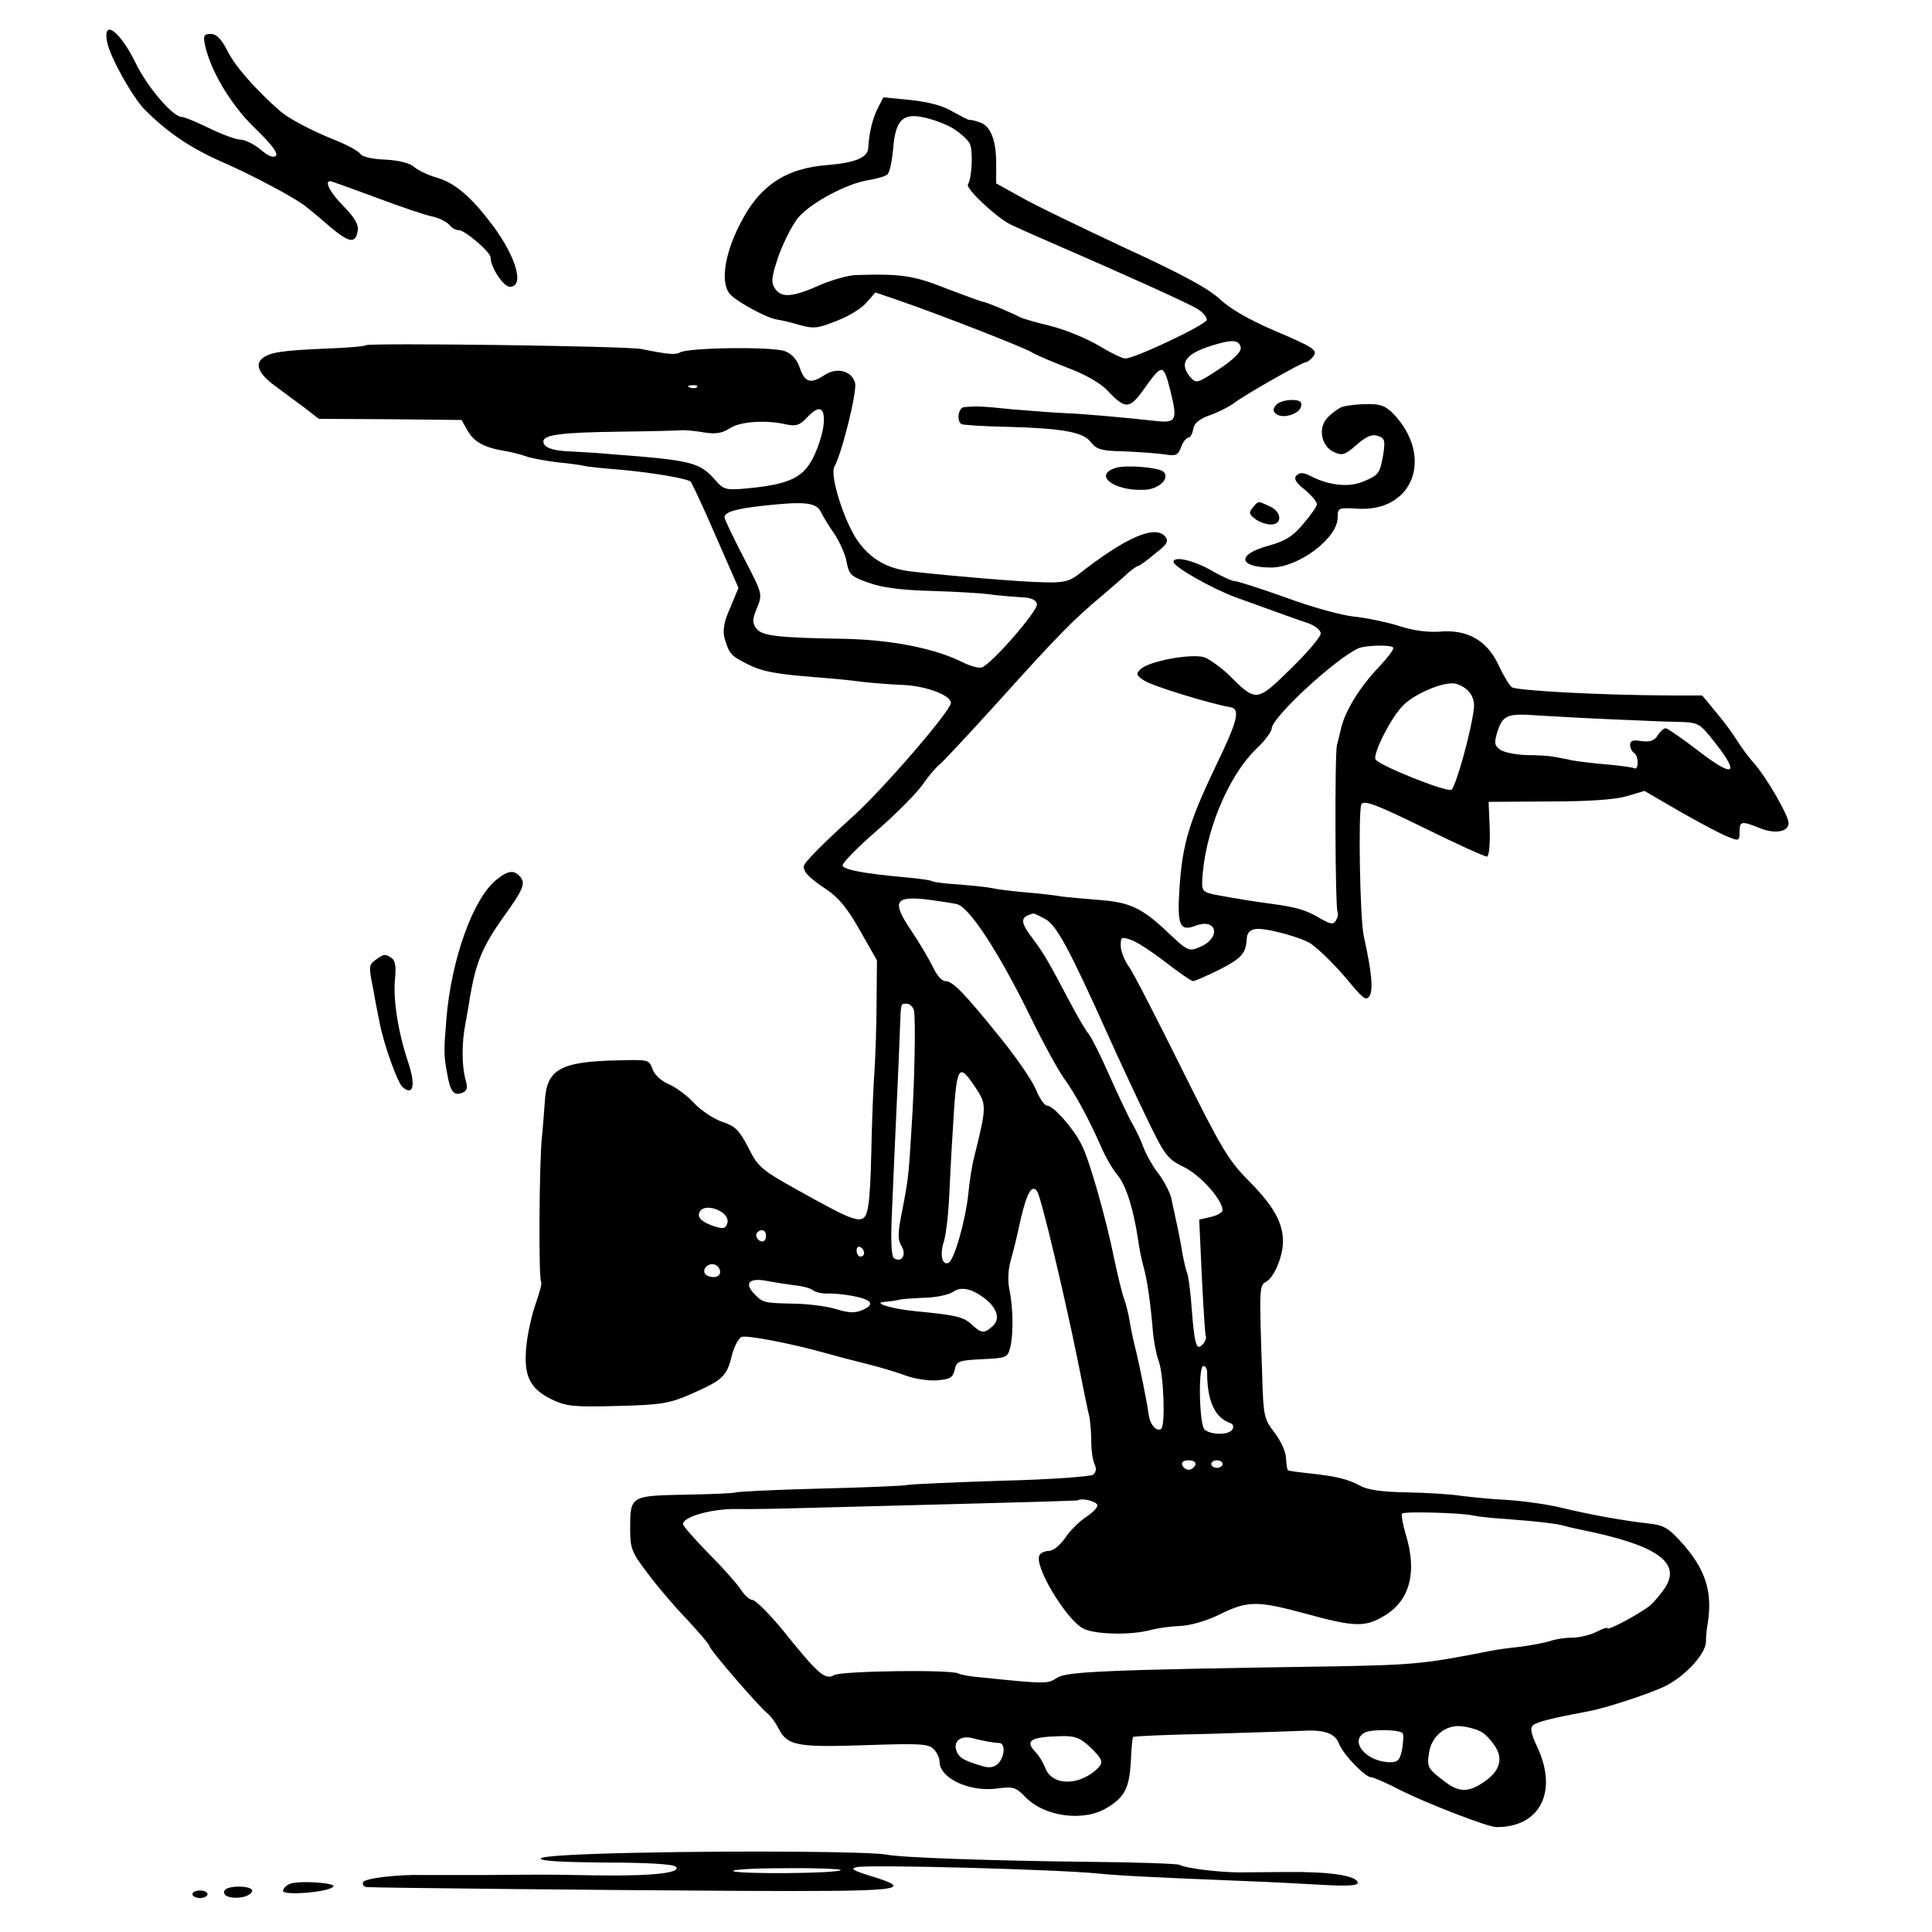
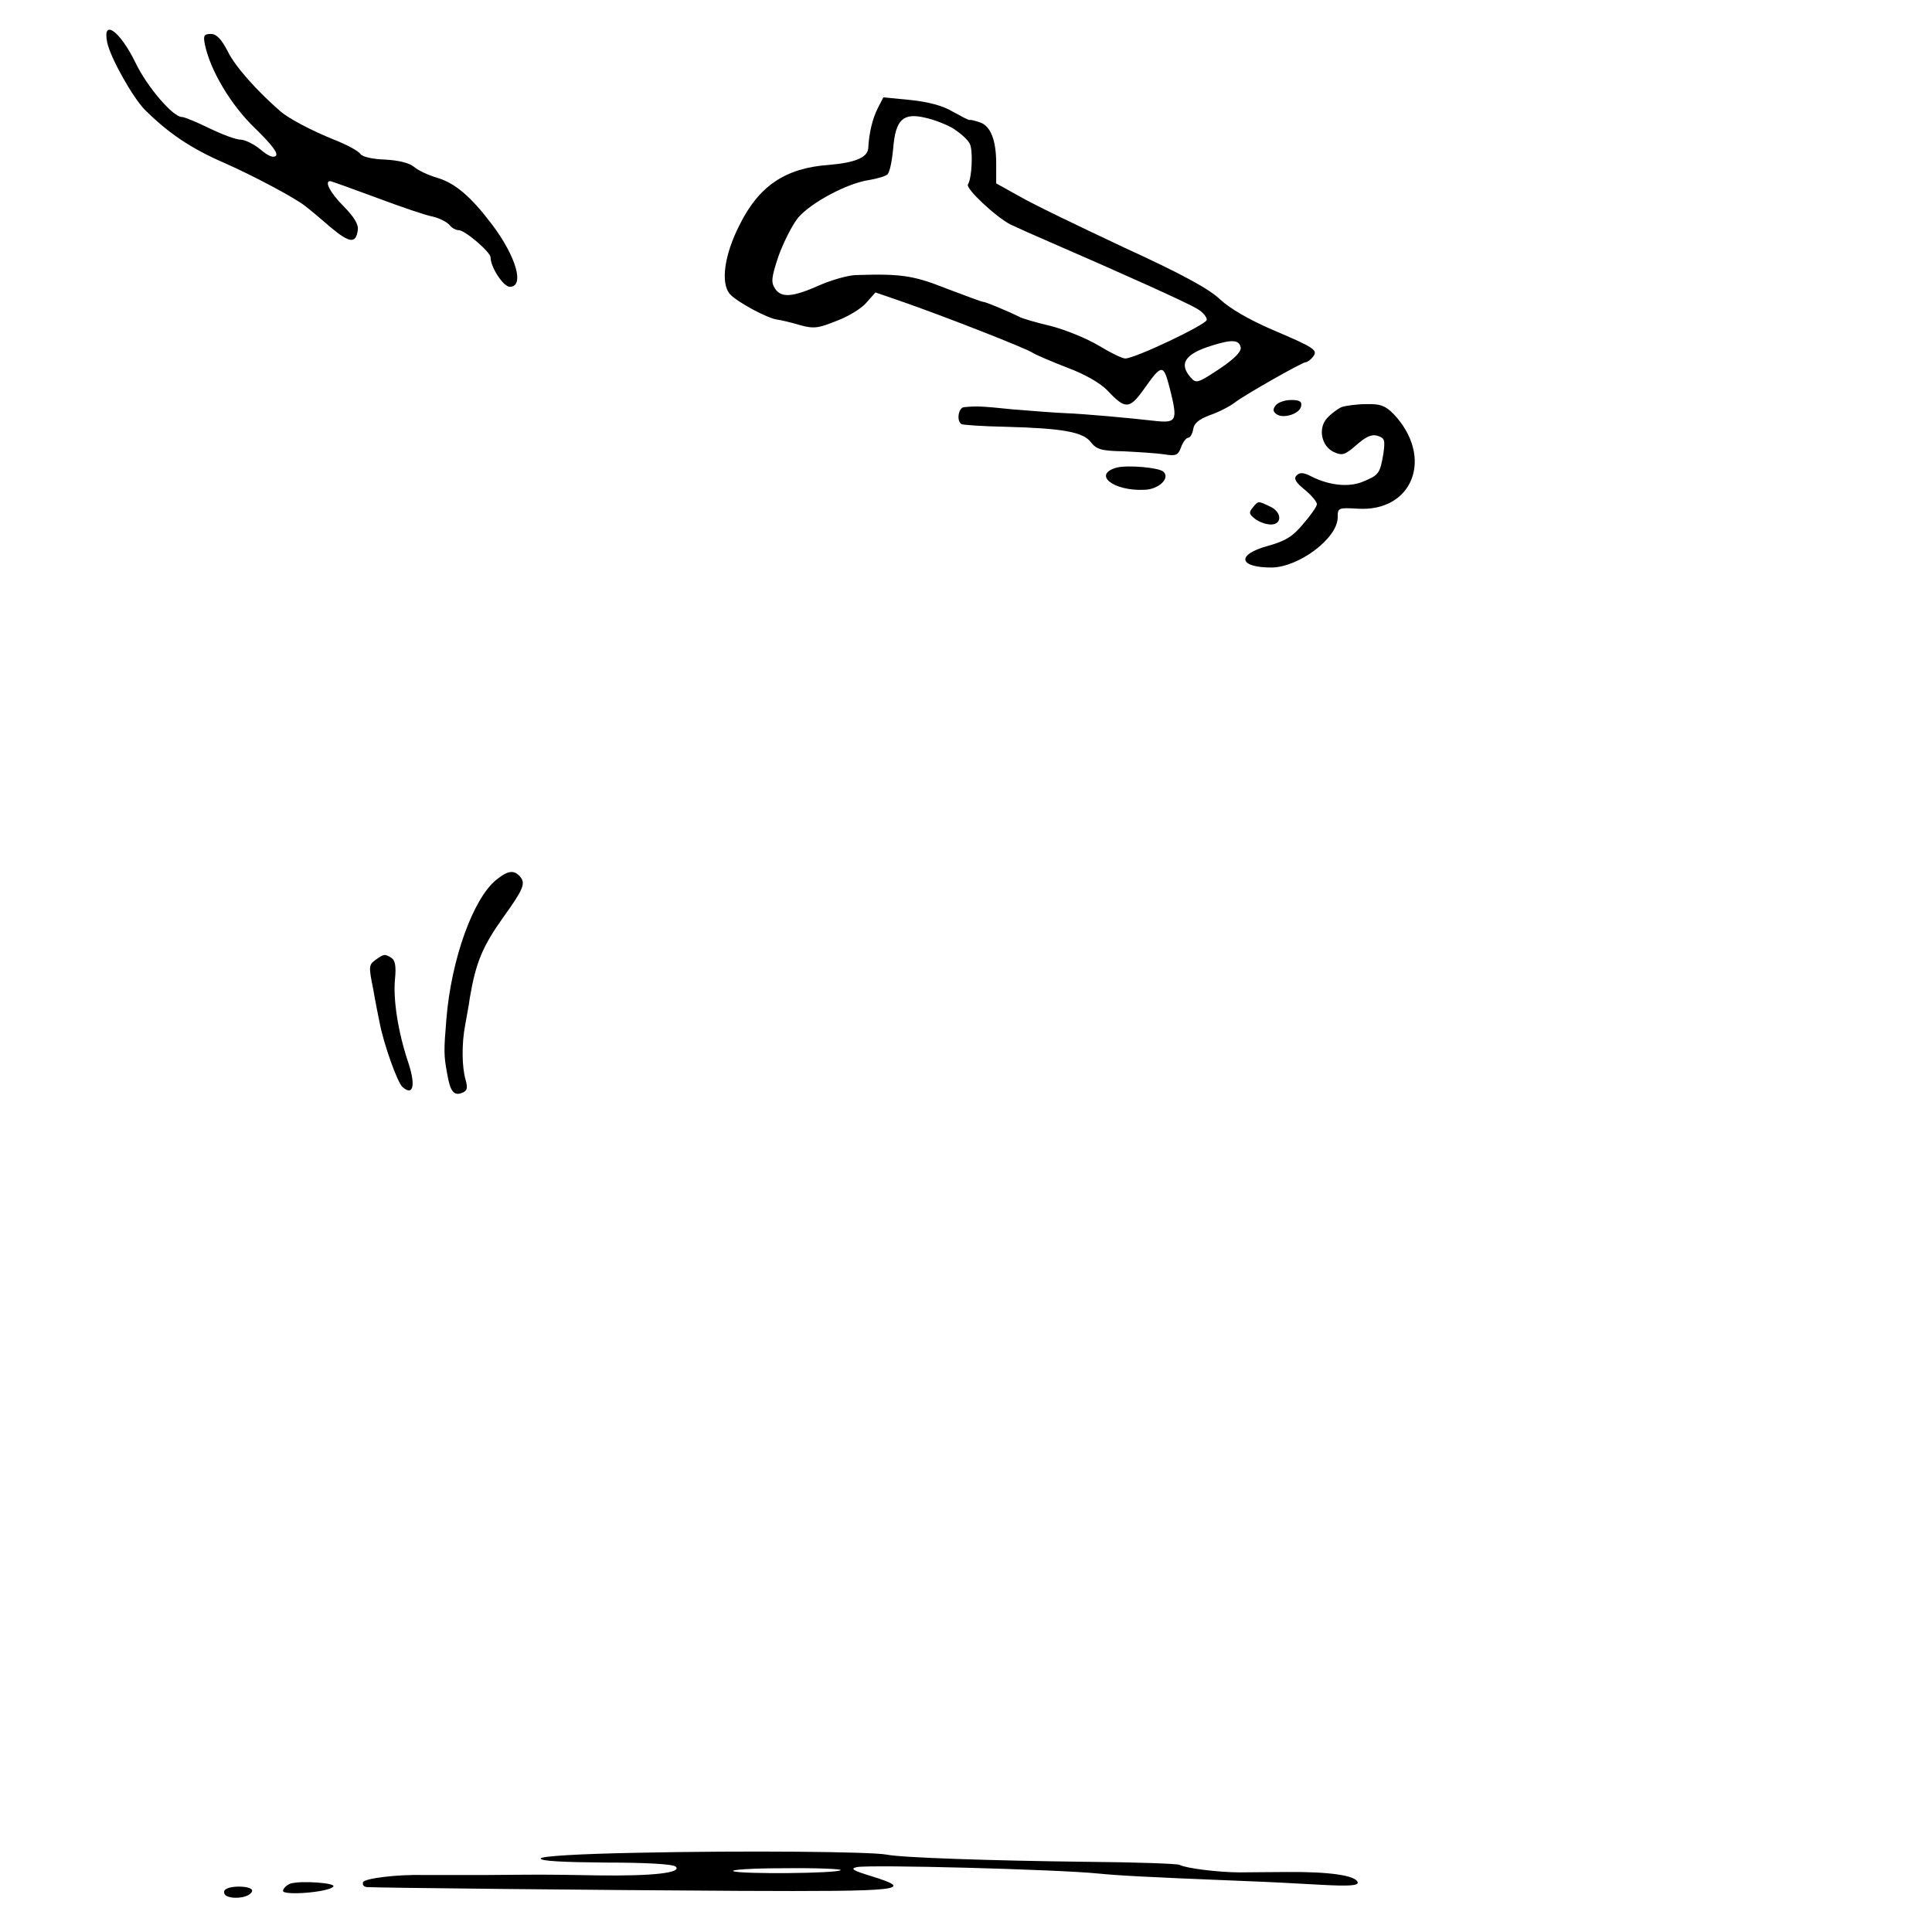
<svg xmlns="http://www.w3.org/2000/svg" version="1.0" width="512pt" height="512pt" viewBox="0 0 512 512" preserveAspectRatio="xMidYMid meet">
  <g transform="translate(0,512) scale(0.1,-0.1)" fill="#000000" stroke="none">
    <path d="M284 5008 c8 -40 67 -145 99 -178 62 -62 122 -103 212 -142 75 -33 190 -94 215 -115 13 -10 43 -35 67 -56 49 -41 66 -43 71 -8 3 16 -9 35 -37 64 -36 36 -52 67 -36 67 3 0 58 -20 123 -44 64 -24 131 -47 149 -50 17 -4 37 -14 44 -22 6 -8 17 -14 25 -14 16 0 84 -58 84 -72 0 -26 34 -78 51 -78 40 0 17 80 -47 165 -56 74 -98 110 -146 124 -24 7 -51 20 -61 29 -12 10 -40 17 -75 19 -34 1 -61 7 -67 15 -5 8 -37 25 -70 38 -60 24 -120 56 -142 75 -64 56 -119 118 -139 158 -17 33 -30 47 -45 47 -18 0 -21 -4 -16 -28 14 -68 69 -161 133 -222 43 -42 62 -66 55 -73 -6 -6 -20 -1 -41 17 -17 14 -41 26 -53 26 -12 0 -49 14 -82 30 -33 16 -66 30 -73 30 -24 0 -93 81 -123 144 -41 84 -88 118 -75 54z" />
    <path d="M2326 4833 c-14 -28 -23 -66 -25 -105 -1 -25 -34 -39 -104 -45 -116 -8 -186 -56 -237 -159 -41 -80 -51 -156 -25 -184 18 -20 99 -64 125 -67 8 -1 35 -7 58 -14 39 -11 50 -9 100 11 32 12 67 34 79 49 l23 26 67 -23 c115 -40 327 -123 348 -136 11 -7 54 -25 95 -41 46 -17 87 -41 105 -60 47 -50 58 -50 96 3 49 69 52 69 70 -1 20 -80 17 -88 -35 -83 -79 9 -191 19 -241 21 -27 1 -90 6 -140 10 -87 9 -97 9 -130 6 -15 -1 -21 -36 -7 -45 4 -2 57 -6 117 -7 152 -4 206 -14 226 -41 15 -19 28 -23 87 -24 39 -2 87 -5 107 -8 31 -5 37 -3 45 19 5 14 14 25 19 25 5 0 11 10 13 22 2 16 15 27 45 38 23 8 52 23 65 33 29 22 179 107 188 107 4 0 13 6 19 14 15 18 6 24 -109 73 -60 26 -110 55 -136 79 -29 28 -100 67 -255 138 -117 55 -242 115 -276 135 l-63 35 0 53 c0 62 -15 100 -44 109 -12 4 -23 7 -26 6 -3 -1 -23 10 -45 22 -26 16 -65 26 -112 31 l-72 7 -15 -29z m201 -54 c18 -12 38 -29 43 -40 9 -17 6 -91 -5 -108 -6 -11 74 -86 113 -106 19 -9 68 -31 110 -49 180 -78 358 -158 384 -174 16 -9 27 -23 26 -30 -3 -13 -190 -102 -216 -102 -8 0 -39 15 -70 34 -32 19 -88 42 -127 52 -38 9 -77 20 -85 25 -28 14 -88 39 -94 39 -4 0 -47 16 -97 35 -88 35 -121 40 -242 36 -21 -1 -63 -13 -93 -26 -74 -33 -103 -35 -120 -10 -11 17 -10 29 9 86 13 36 36 82 52 102 34 40 131 92 189 100 22 4 43 10 48 15 6 6 12 36 15 68 6 77 26 96 85 82 23 -5 57 -18 75 -29z m761 -580 c2 -11 -18 -31 -57 -57 -56 -37 -61 -39 -75 -23 -33 37 -16 63 55 85 54 17 73 16 77 -5z" />
-     <path d="M969 4205 c-3 -3 -53 -7 -110 -9 -114 -5 -145 -10 -164 -26 -20 -16 -8 -42 33 -72 20 -15 55 -41 77 -57 l40 -31 189 -1 189 -2 16 -28 c17 -30 44 -45 98 -54 18 -3 43 -9 56 -14 13 -5 51 -12 83 -16 33 -3 66 -8 74 -10 8 -2 47 -6 85 -9 93 -8 187 -24 196 -33 3 -5 34 -69 66 -144 l60 -137 -22 -53 c-17 -38 -20 -60 -15 -80 12 -41 17 -47 59 -68 39 -20 71 -27 186 -36 39 -3 93 -8 120 -12 28 -3 75 -7 105 -8 62 -2 130 -27 130 -48 0 -20 -179 -228 -260 -301 -83 -75 -130 -123 -130 -132 0 -16 14 -30 60 -61 33 -22 57 -52 89 -109 l45 -79 -1 -110 c0 -60 -3 -153 -7 -205 -3 -52 -6 -140 -7 -195 -1 -55 -4 -118 -8 -140 -8 -51 -21 -50 -138 14 -149 82 -151 83 -180 140 -24 46 -35 57 -69 68 -23 8 -56 30 -74 49 -18 20 -48 42 -66 50 -20 8 -39 25 -44 39 -10 27 -10 27 -90 25 -154 -3 -191 -23 -196 -107 -2 -26 -5 -70 -8 -98 -7 -66 -9 -375 -2 -382 3 -3 -4 -28 -14 -57 -10 -28 -22 -79 -25 -113 -8 -78 8 -113 68 -142 38 -18 57 -20 172 -17 116 3 137 6 195 31 84 37 96 47 109 101 6 25 18 47 26 51 15 5 126 -16 220 -42 28 -8 77 -21 110 -29 33 -8 80 -22 104 -31 24 -9 62 -15 85 -13 34 3 41 7 46 28 5 23 11 25 73 28 63 3 67 4 74 30 9 35 8 107 -2 155 -5 23 -3 53 3 75 6 20 18 68 26 107 17 74 31 99 45 77 11 -18 74 -284 107 -447 14 -71 28 -139 31 -150 2 -11 5 -40 5 -65 0 -24 4 -52 9 -61 5 -11 4 -20 -4 -27 -6 -5 -114 -13 -239 -16 -125 -4 -238 -9 -250 -11 -13 -3 -119 -7 -237 -10 -118 -3 -217 -8 -221 -10 -3 -2 -63 -5 -134 -6 -146 -3 -146 -3 -146 -92 0 -50 4 -61 46 -116 25 -34 72 -89 105 -123 32 -35 59 -66 59 -70 0 -9 127 -156 153 -178 10 -8 23 -26 30 -40 23 -46 48 -51 228 -45 145 5 169 4 183 -10 9 -9 16 -24 16 -34 0 -43 78 -80 150 -71 45 6 52 4 77 -22 51 -53 156 -67 218 -28 46 28 58 52 62 124 1 32 4 61 6 63 3 2 91 6 198 8 107 3 217 7 246 8 63 4 91 -6 102 -35 11 -28 69 -88 85 -88 6 0 43 -16 81 -36 66 -33 228 -96 250 -96 115 -1 164 92 110 210 -18 38 -21 53 -12 60 10 9 51 19 147 37 48 9 166 48 204 67 53 27 106 85 107 117 0 14 2 37 5 51 13 85 -8 145 -73 216 -33 36 -46 43 -88 47 -62 7 -152 23 -230 42 -33 8 -96 17 -140 20 -44 2 -100 8 -124 11 -24 4 -87 8 -140 9 -66 1 -106 6 -127 18 -34 18 -64 25 -139 33 -27 3 -51 6 -52 8 -2 1 -4 16 -5 32 0 16 -14 46 -30 67 -28 36 -30 44 -33 150 -8 234 -8 240 10 250 22 12 45 68 45 107 0 50 -25 94 -89 159 -56 56 -74 87 -180 300 -65 131 -127 252 -139 269 -12 16 -22 42 -22 56 0 23 2 24 28 15 15 -5 56 -32 91 -59 36 -28 68 -50 73 -50 5 0 36 14 69 30 60 31 71 43 73 83 1 15 9 23 24 25 26 4 128 -24 149 -41 31 -24 69 -63 105 -107 31 -37 39 -42 47 -30 11 16 6 65 -15 160 -10 45 -15 335 -6 349 8 11 41 -2 166 -63 85 -42 160 -76 166 -76 6 0 9 28 8 73 l-3 72 160 1 c105 0 176 5 206 14 l47 14 98 -57 c55 -31 111 -61 127 -66 25 -10 27 -9 27 14 0 29 5 30 52 11 41 -17 78 -11 78 13 0 20 -61 125 -94 161 -12 14 -31 39 -41 55 -10 17 -35 51 -56 76 l-38 46 -88 0 c-192 1 -405 13 -417 22 -7 6 -23 33 -36 61 -30 63 -82 93 -156 86 -31 -2 -71 3 -109 16 -33 10 -86 21 -117 24 -31 3 -112 25 -179 50 -68 24 -129 44 -137 44 -7 0 -33 12 -58 26 -47 28 -104 42 -104 25 0 -13 102 -71 165 -94 28 -10 75 -27 105 -38 30 -11 70 -25 88 -31 18 -7 32 -18 32 -27 0 -9 -36 -51 -80 -94 -90 -88 -91 -88 -163 -16 -21 20 -50 41 -65 47 -33 11 -149 -10 -170 -32 -12 -12 -11 -16 11 -30 21 -14 174 -61 227 -70 28 -5 21 -34 -39 -158 -70 -147 -87 -204 -95 -318 -7 -102 0 -120 43 -103 58 21 67 -34 10 -57 -28 -12 -32 -10 -82 37 -70 67 -103 82 -184 88 -38 3 -81 7 -98 9 -16 3 -59 8 -95 11 -36 3 -76 8 -89 11 -13 3 -53 7 -89 10 -35 2 -68 6 -72 9 -3 2 -35 7 -71 10 -110 10 -162 20 -166 31 -2 6 39 48 91 93 52 45 107 101 122 123 15 22 35 45 43 51 9 7 79 82 156 167 162 180 200 218 274 280 29 25 62 53 72 63 11 9 22 17 25 17 3 0 23 14 44 32 33 25 38 34 28 46 -27 32 -105 -2 -231 -101 -24 -18 -40 -22 -95 -20 -58 1 -234 16 -343 28 -67 7 -112 33 -147 83 -36 53 -73 172 -61 195 20 35 61 200 55 222 -8 32 -48 43 -81 21 -36 -24 -52 -20 -65 18 -7 22 -21 38 -39 45 -30 13 -258 10 -279 -3 -12 -7 -33 -5 -102 9 -35 8 -724 17 -731 10z m878 -111 c-3 -3 -12 -4 -19 -1 -8 3 -5 6 6 6 11 1 17 -2 13 -5z m336 -95 c-1 -19 -11 -55 -23 -81 -28 -64 -65 -82 -188 -93 -47 -4 -55 -2 -75 21 -42 49 -63 54 -272 70 -44 4 -98 7 -120 8 -43 2 -65 11 -65 26 0 18 49 24 200 26 85 1 162 3 170 4 8 0 34 -2 56 -6 31 -5 48 -2 68 11 27 18 96 23 151 10 24 -5 35 -2 54 19 31 33 47 28 44 -15z m-8 -235 c6 -12 22 -39 37 -60 14 -22 29 -55 32 -75 6 -31 11 -37 57 -53 35 -13 87 -20 167 -22 65 -2 137 -6 162 -10 25 -3 61 -6 80 -7 23 -1 36 -7 38 -18 3 -18 -123 -162 -147 -168 -8 -2 -29 4 -46 12 -74 38 -188 61 -315 64 -185 3 -221 8 -236 28 -11 15 -10 24 2 54 15 36 15 37 -35 133 -28 54 -51 102 -51 107 0 14 30 23 105 31 108 12 138 8 150 -16z m1517 -360 c4 -3 -14 -26 -38 -52 -48 -50 -87 -112 -99 -158 -4 -16 -9 -38 -12 -49 -6 -23 -5 -434 2 -444 2 -4 0 -13 -5 -21 -7 -11 -15 -9 -43 7 -35 21 -61 29 -129 38 -45 6 -88 13 -143 23 -36 7 -40 10 -39 37 5 123 67 277 143 350 23 22 41 46 41 54 0 29 167 184 230 213 19 8 85 10 92 2z m198 -114 c13 -13 18 -30 16 -47 -7 -62 -49 -212 -60 -216 -16 -6 -195 66 -201 81 -6 16 39 106 71 140 25 28 95 61 132 61 12 1 31 -8 42 -19z m375 -76 c72 -3 155 -7 184 -7 54 -2 55 -3 99 -59 64 -82 45 -89 -47 -18 -43 33 -82 60 -87 60 -5 0 -15 -9 -21 -19 -9 -14 -20 -18 -43 -15 -22 4 -30 1 -30 -10 0 -8 5 -18 10 -21 6 -3 10 -15 10 -26 0 -11 -4 -18 -8 -15 -4 2 -37 7 -72 10 -35 3 -78 8 -94 11 -17 4 -40 8 -51 10 -11 2 -43 4 -71 4 -27 1 -58 7 -68 14 -16 12 -17 18 -7 50 14 42 27 47 106 41 33 -2 119 -7 190 -10z m-1729 -490 c33 -8 111 -128 193 -295 34 -70 75 -145 91 -167 30 -42 64 -104 99 -183 11 -26 31 -60 44 -75 22 -28 41 -89 53 -169 3 -22 9 -53 14 -70 10 -35 19 -98 25 -170 2 -27 9 -63 15 -80 14 -35 19 -174 7 -182 -13 -8 -30 13 -33 39 -5 36 -22 119 -33 166 -6 23 -14 59 -17 79 -3 20 -10 47 -15 61 -5 13 -16 58 -25 100 -22 111 -68 272 -88 309 -22 44 -75 103 -91 103 -7 0 -20 19 -29 41 -9 23 -50 83 -91 134 -100 124 -130 155 -150 155 -9 0 -23 16 -33 38 -10 20 -35 63 -56 94 -52 77 -46 93 34 85 33 -4 72 -10 86 -13z m233 -39 c30 -15 64 -78 166 -305 26 -58 71 -155 101 -217 51 -106 57 -114 102 -136 44 -22 101 -86 102 -114 0 -6 -14 -14 -31 -18 l-31 -7 7 -152 c4 -83 9 -153 10 -156 6 -10 -14 -35 -21 -28 -7 8 -11 33 -18 126 -3 35 -8 67 -11 71 -2 5 -7 26 -11 46 -3 21 -8 46 -10 56 -2 11 -6 29 -9 42 -2 12 -8 35 -11 52 -4 16 -19 45 -34 65 -15 19 -33 51 -40 70 -7 19 -21 49 -31 65 -9 17 -36 73 -59 125 -23 52 -48 102 -55 110 -7 8 -30 47 -50 85 -60 114 -69 128 -97 166 -36 47 -35 59 0 68 2 1 16 -6 31 -14z m-347 -242 c5 -24 2 -194 -7 -323 -7 -116 -8 -127 -26 -218 -10 -51 -10 -68 0 -84 14 -23 1 -45 -19 -33 -8 5 -10 42 -6 129 3 66 8 189 12 271 4 83 8 177 9 210 3 70 1 65 19 65 7 0 15 -8 18 -17z m163 -205 c30 -45 30 -50 -3 -183 -6 -22 -13 -67 -16 -100 -8 -73 -38 -177 -53 -182 -17 -6 -23 23 -11 59 5 18 11 67 13 108 2 41 6 125 10 185 10 174 14 182 60 113z m-670 -332 c11 -8 16 -20 12 -29 -5 -14 -11 -14 -37 -6 -33 12 -44 24 -35 39 9 14 38 12 60 -4z m115 -61 c0 -8 -4 -15 -9 -15 -13 0 -22 16 -14 24 11 11 23 6 23 -9z m260 -46 c0 -5 -4 -9 -10 -9 -5 0 -10 7 -10 16 0 8 5 12 10 9 6 -3 10 -10 10 -16z m-385 -39 c10 -16 -3 -29 -24 -23 -12 3 -17 11 -14 19 6 16 29 19 38 4z m199 -46 c22 -2 44 -8 50 -13 6 -5 22 -9 36 -9 41 1 102 -10 113 -21 7 -7 2 -14 -16 -22 -20 -9 -35 -9 -69 1 -24 8 -72 14 -108 15 -87 2 -87 2 -110 25 -28 28 -16 44 29 36 20 -4 54 -9 75 -12z m503 -33 c35 -26 45 -56 24 -75 -23 -21 -30 -20 -56 4 -21 20 -42 25 -147 35 -65 6 -119 23 -83 25 11 1 29 3 40 6 11 2 43 4 70 5 28 1 59 8 70 15 21 15 48 10 82 -15z m592 -198 c0 -77 21 -121 63 -135 6 -2 8 -10 4 -16 -9 -16 -59 -15 -74 0 -14 14 -17 168 -3 168 6 0 10 -8 10 -17z m-31 -245 c-3 -7 -11 -13 -18 -13 -7 0 -15 6 -17 13 -3 7 4 12 17 12 13 0 20 -5 18 -12z m72 2 c0 -5 -7 -10 -15 -10 -8 0 -15 5 -15 10 0 6 7 10 15 10 8 0 15 -4 15 -10z m-332 -108 c2 -6 -12 -21 -31 -33 -18 -12 -43 -37 -55 -56 -13 -18 -31 -33 -42 -33 -10 0 -22 -5 -25 -11 -17 -26 70 -171 116 -195 32 -16 128 -18 181 -3 15 4 49 9 75 10 28 1 72 14 106 31 73 36 99 36 222 3 138 -38 163 -38 217 -5 65 41 84 115 53 215 -8 27 -12 51 -9 54 6 6 154 2 187 -5 12 -3 49 -7 82 -9 92 -7 143 -13 162 -19 10 -3 29 -7 43 -10 199 -40 266 -86 223 -153 -10 -15 -27 -36 -38 -46 -23 -20 -115 -70 -115 -62 0 3 -13 -1 -30 -10 -16 -8 -45 -15 -64 -15 -19 0 -45 -4 -58 -9 -13 -4 -48 -11 -78 -15 -30 -3 -66 -8 -80 -11 -172 -34 -201 -37 -410 -41 -613 -9 -713 -14 -738 -30 -26 -17 -29 -17 -205 1 -26 2 -52 7 -57 10 -17 11 -308 7 -329 -4 -24 -14 -41 0 -135 117 -37 45 -74 82 -82 82 -7 0 -21 12 -31 28 -10 15 -48 58 -85 95 -37 38 -68 73 -68 78 0 19 73 40 138 40 37 -1 126 1 197 3 72 2 261 7 420 11 160 4 291 8 292 9 8 7 47 -2 51 -12z m1020 -603 c11 -7 27 -25 36 -40 19 -32 10 -62 -28 -89 -42 -30 -68 -31 -105 -3 -47 35 -50 40 -44 77 6 45 45 77 88 71 18 -2 42 -9 53 -16z m-211 -2 c3 -3 2 -22 -1 -42 -6 -29 -11 -35 -32 -35 -62 0 -109 55 -68 78 17 10 91 9 101 -1z m-1101 -22 c10 -2 25 -4 32 -4 17 -1 15 -36 -3 -55 -11 -10 -23 -12 -43 -6 -50 15 -61 22 -68 42 -7 24 12 39 42 32 11 -3 29 -7 40 -9z m273 -15 c36 -35 37 -41 14 -62 -50 -42 -116 -39 -133 7 -6 15 -17 33 -25 41 -30 31 -15 41 66 43 38 1 51 -4 78 -29z" />
    <path d="M3381 4046 c-8 -10 -8 -16 1 -23 18 -14 62 0 66 20 3 13 -4 17 -26 17 -16 0 -35 -6 -41 -14z" />
    <path d="M3555 4041 c-11 -5 -28 -18 -38 -29 -25 -27 -15 -75 18 -90 22 -10 29 -8 60 19 25 22 40 29 56 24 19 -6 20 -12 15 -48 -9 -52 -12 -56 -53 -73 -37 -16 -89 -11 -137 13 -21 11 -31 12 -40 3 -8 -8 -3 -18 22 -38 18 -15 32 -32 32 -38 0 -6 -16 -29 -36 -52 -28 -34 -48 -46 -95 -59 -83 -23 -77 -57 11 -57 72 1 174 77 175 132 0 26 1 27 52 24 148 -10 204 137 96 251 -22 22 -35 27 -72 26 -25 0 -55 -4 -66 -8z" />
    <path d="M2960 3881 c-66 -18 -10 -63 73 -59 38 1 69 31 50 48 -12 11 -93 18 -123 11z" />
    <path d="M3320 3775 c-11 -13 -10 -18 6 -30 10 -8 29 -15 42 -15 31 0 29 34 -3 48 -32 15 -30 15 -45 -3z" />
    <path d="M1316 2789 c-62 -49 -120 -211 -133 -369 -7 -85 -7 -97 2 -145 8 -48 18 -60 40 -51 13 5 15 12 9 34 -10 34 -11 95 -1 147 4 22 10 54 12 70 16 94 33 136 90 216 52 72 58 88 44 105 -16 19 -32 18 -63 -7z" />
    <path d="M995 2576 c-18 -13 -18 -18 -6 -77 6 -35 14 -75 17 -89 11 -58 48 -161 61 -171 29 -25 35 6 14 68 -26 78 -40 166 -34 221 3 31 0 47 -9 53 -18 12 -21 11 -43 -5z" />
    <path d="M1691 210 c-159 -3 -256 -9 -258 -15 -2 -7 58 -10 172 -11 108 0 179 -4 186 -11 16 -16 -59 -25 -206 -23 -164 3 -147 2 -300 1 -71 0 -143 0 -160 0 -73 2 -159 -9 -163 -19 -2 -7 2 -12 10 -13 32 -2 619 -8 987 -10 430 -2 470 2 350 39 -49 15 -57 20 -38 24 38 7 529 -6 639 -17 51 -5 114 -9 390 -20 58 -2 149 -7 203 -10 73 -4 98 -2 95 7 -6 18 -75 28 -188 27 -41 0 -97 -1 -125 -1 -54 0 -144 11 -159 20 -6 3 -116 7 -245 8 -256 3 -492 11 -531 19 -39 8 -378 11 -659 5z m537 -46 c-9 -9 -263 -11 -284 -3 -11 4 50 8 135 8 85 1 152 -2 149 -5z" />
    <path d="M769 128 c-10 -4 -19 -13 -19 -19 0 -13 119 -4 133 11 11 10 -88 17 -114 8z" />
    <path d="M595 110 c-3 -6 0 -13 9 -16 22 -8 59 -1 64 14 5 15 -64 17 -73 2z" />
-     <path d="M510 100 c0 -5 9 -10 20 -10 11 0 20 5 20 10 0 6 -9 10 -20 10 -11 0 -20 -4 -20 -10z" />
  </g>
</svg>